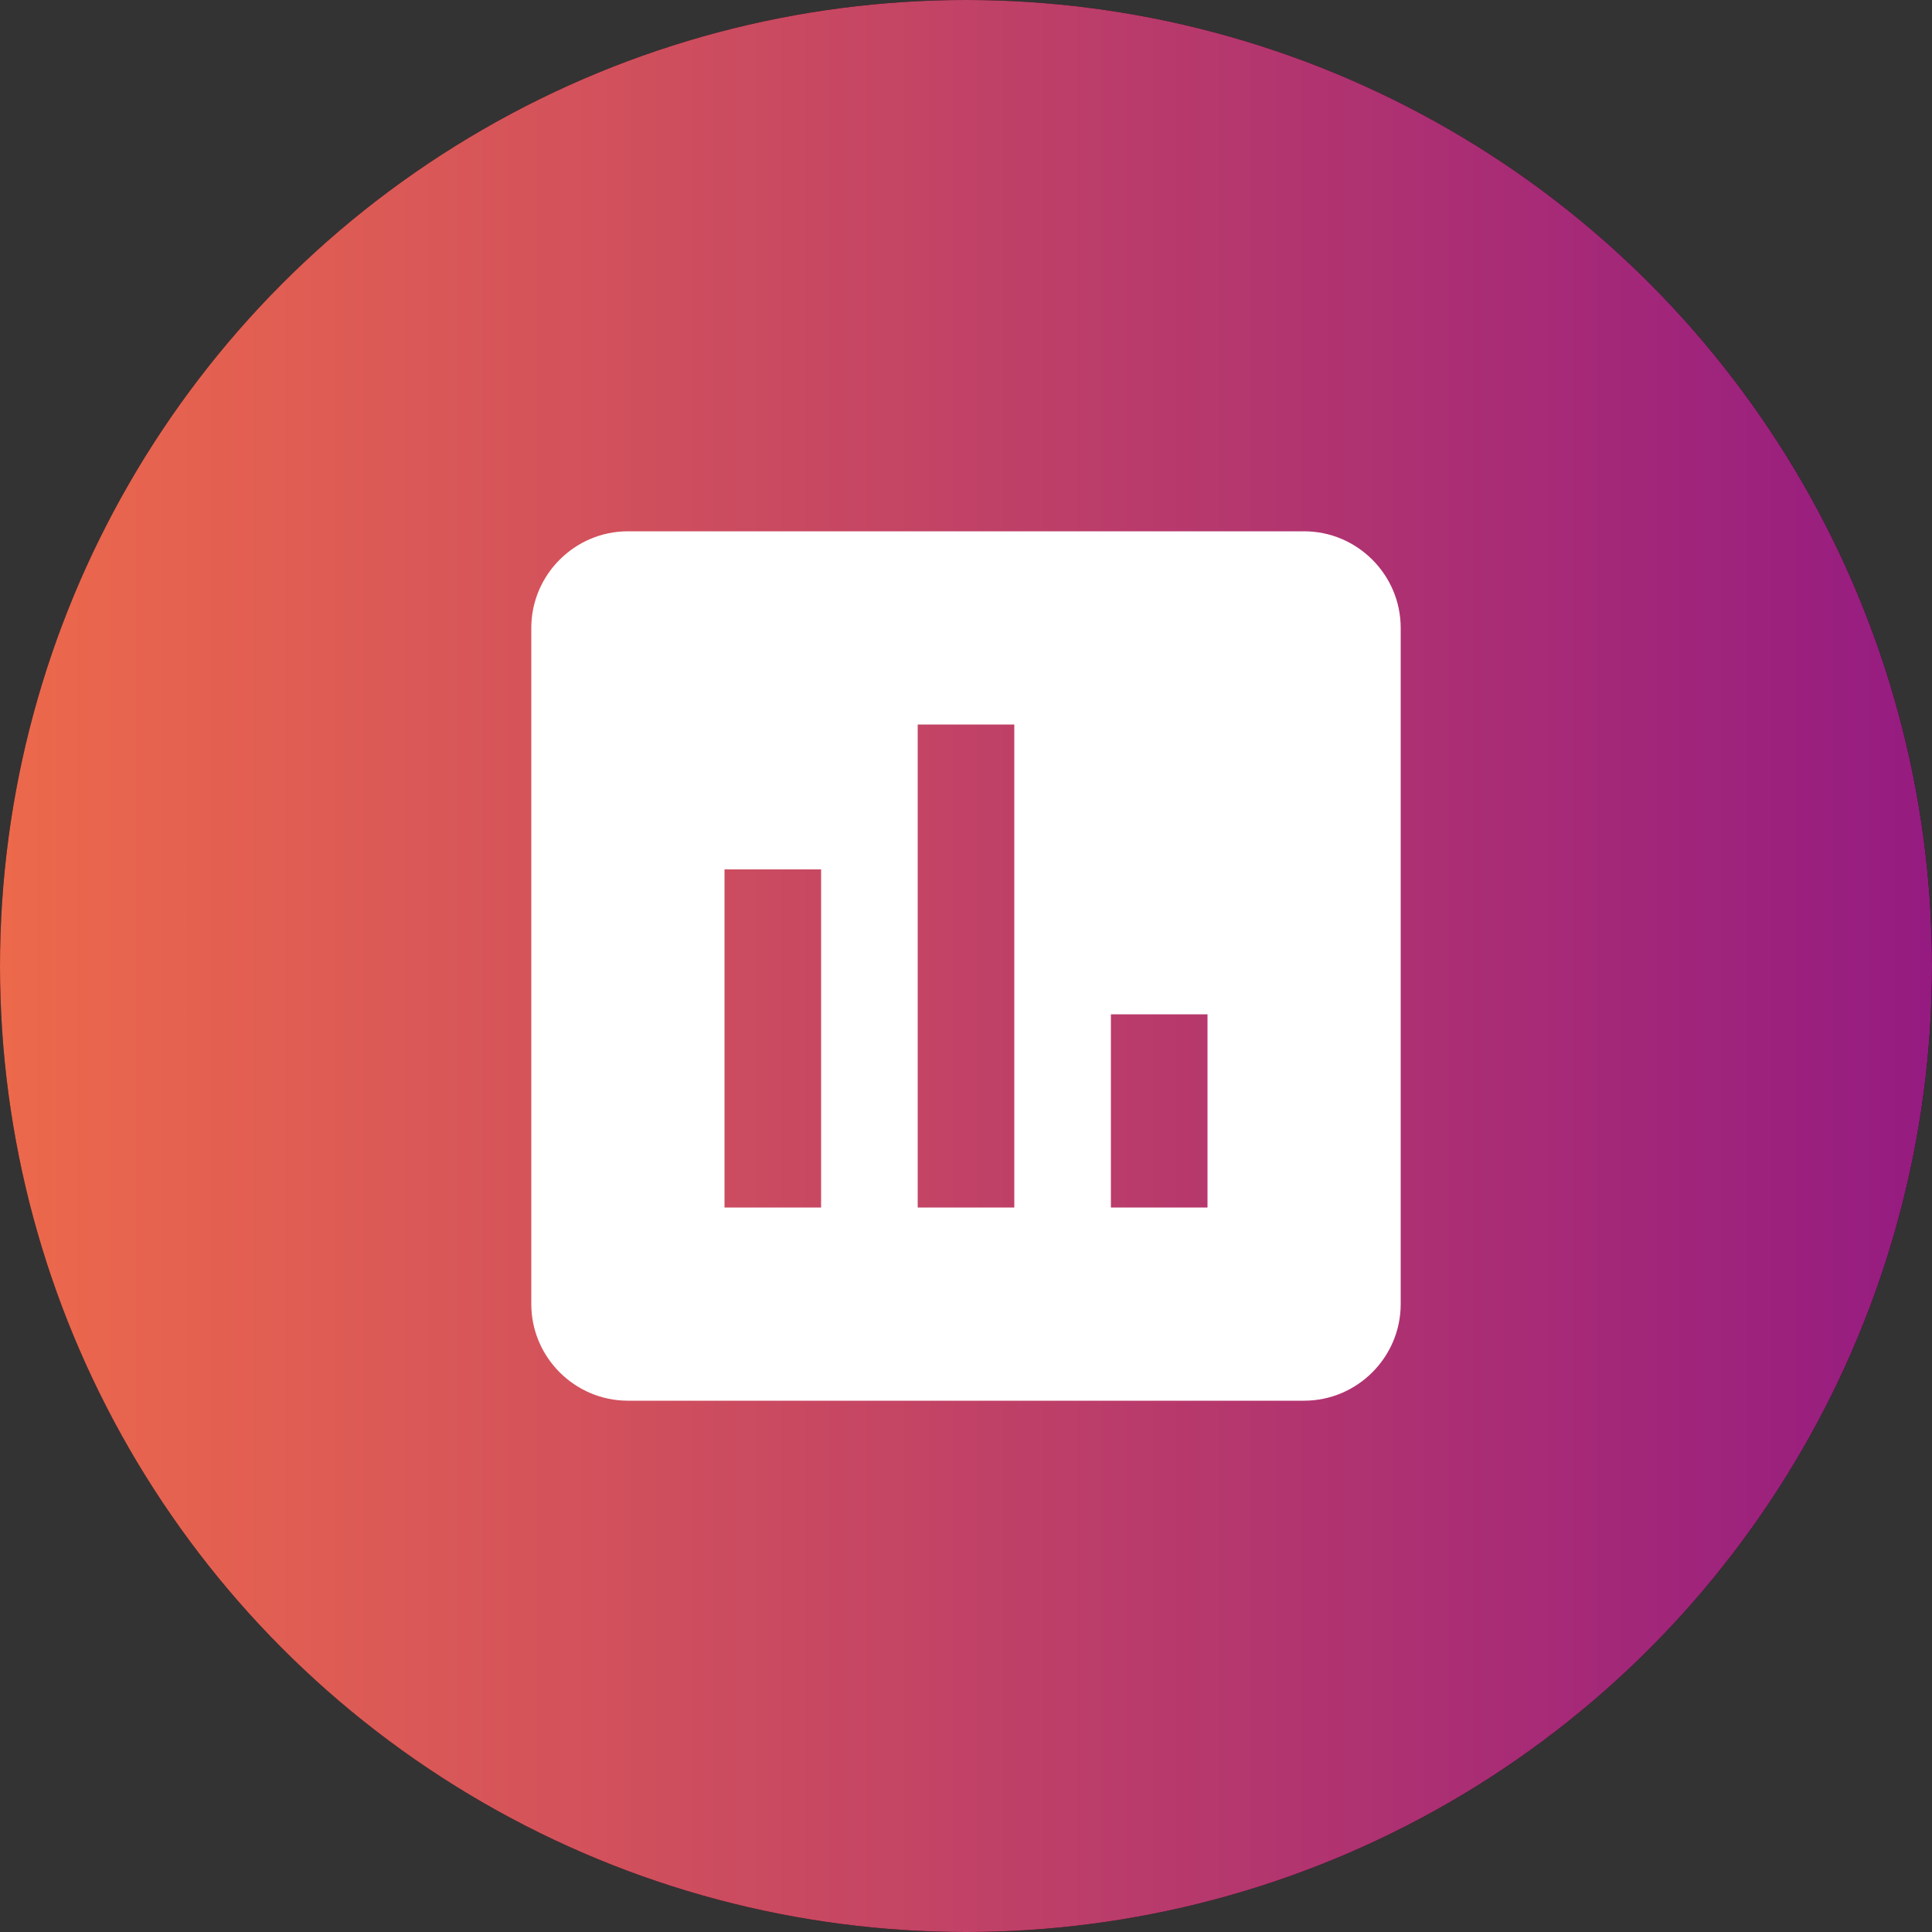
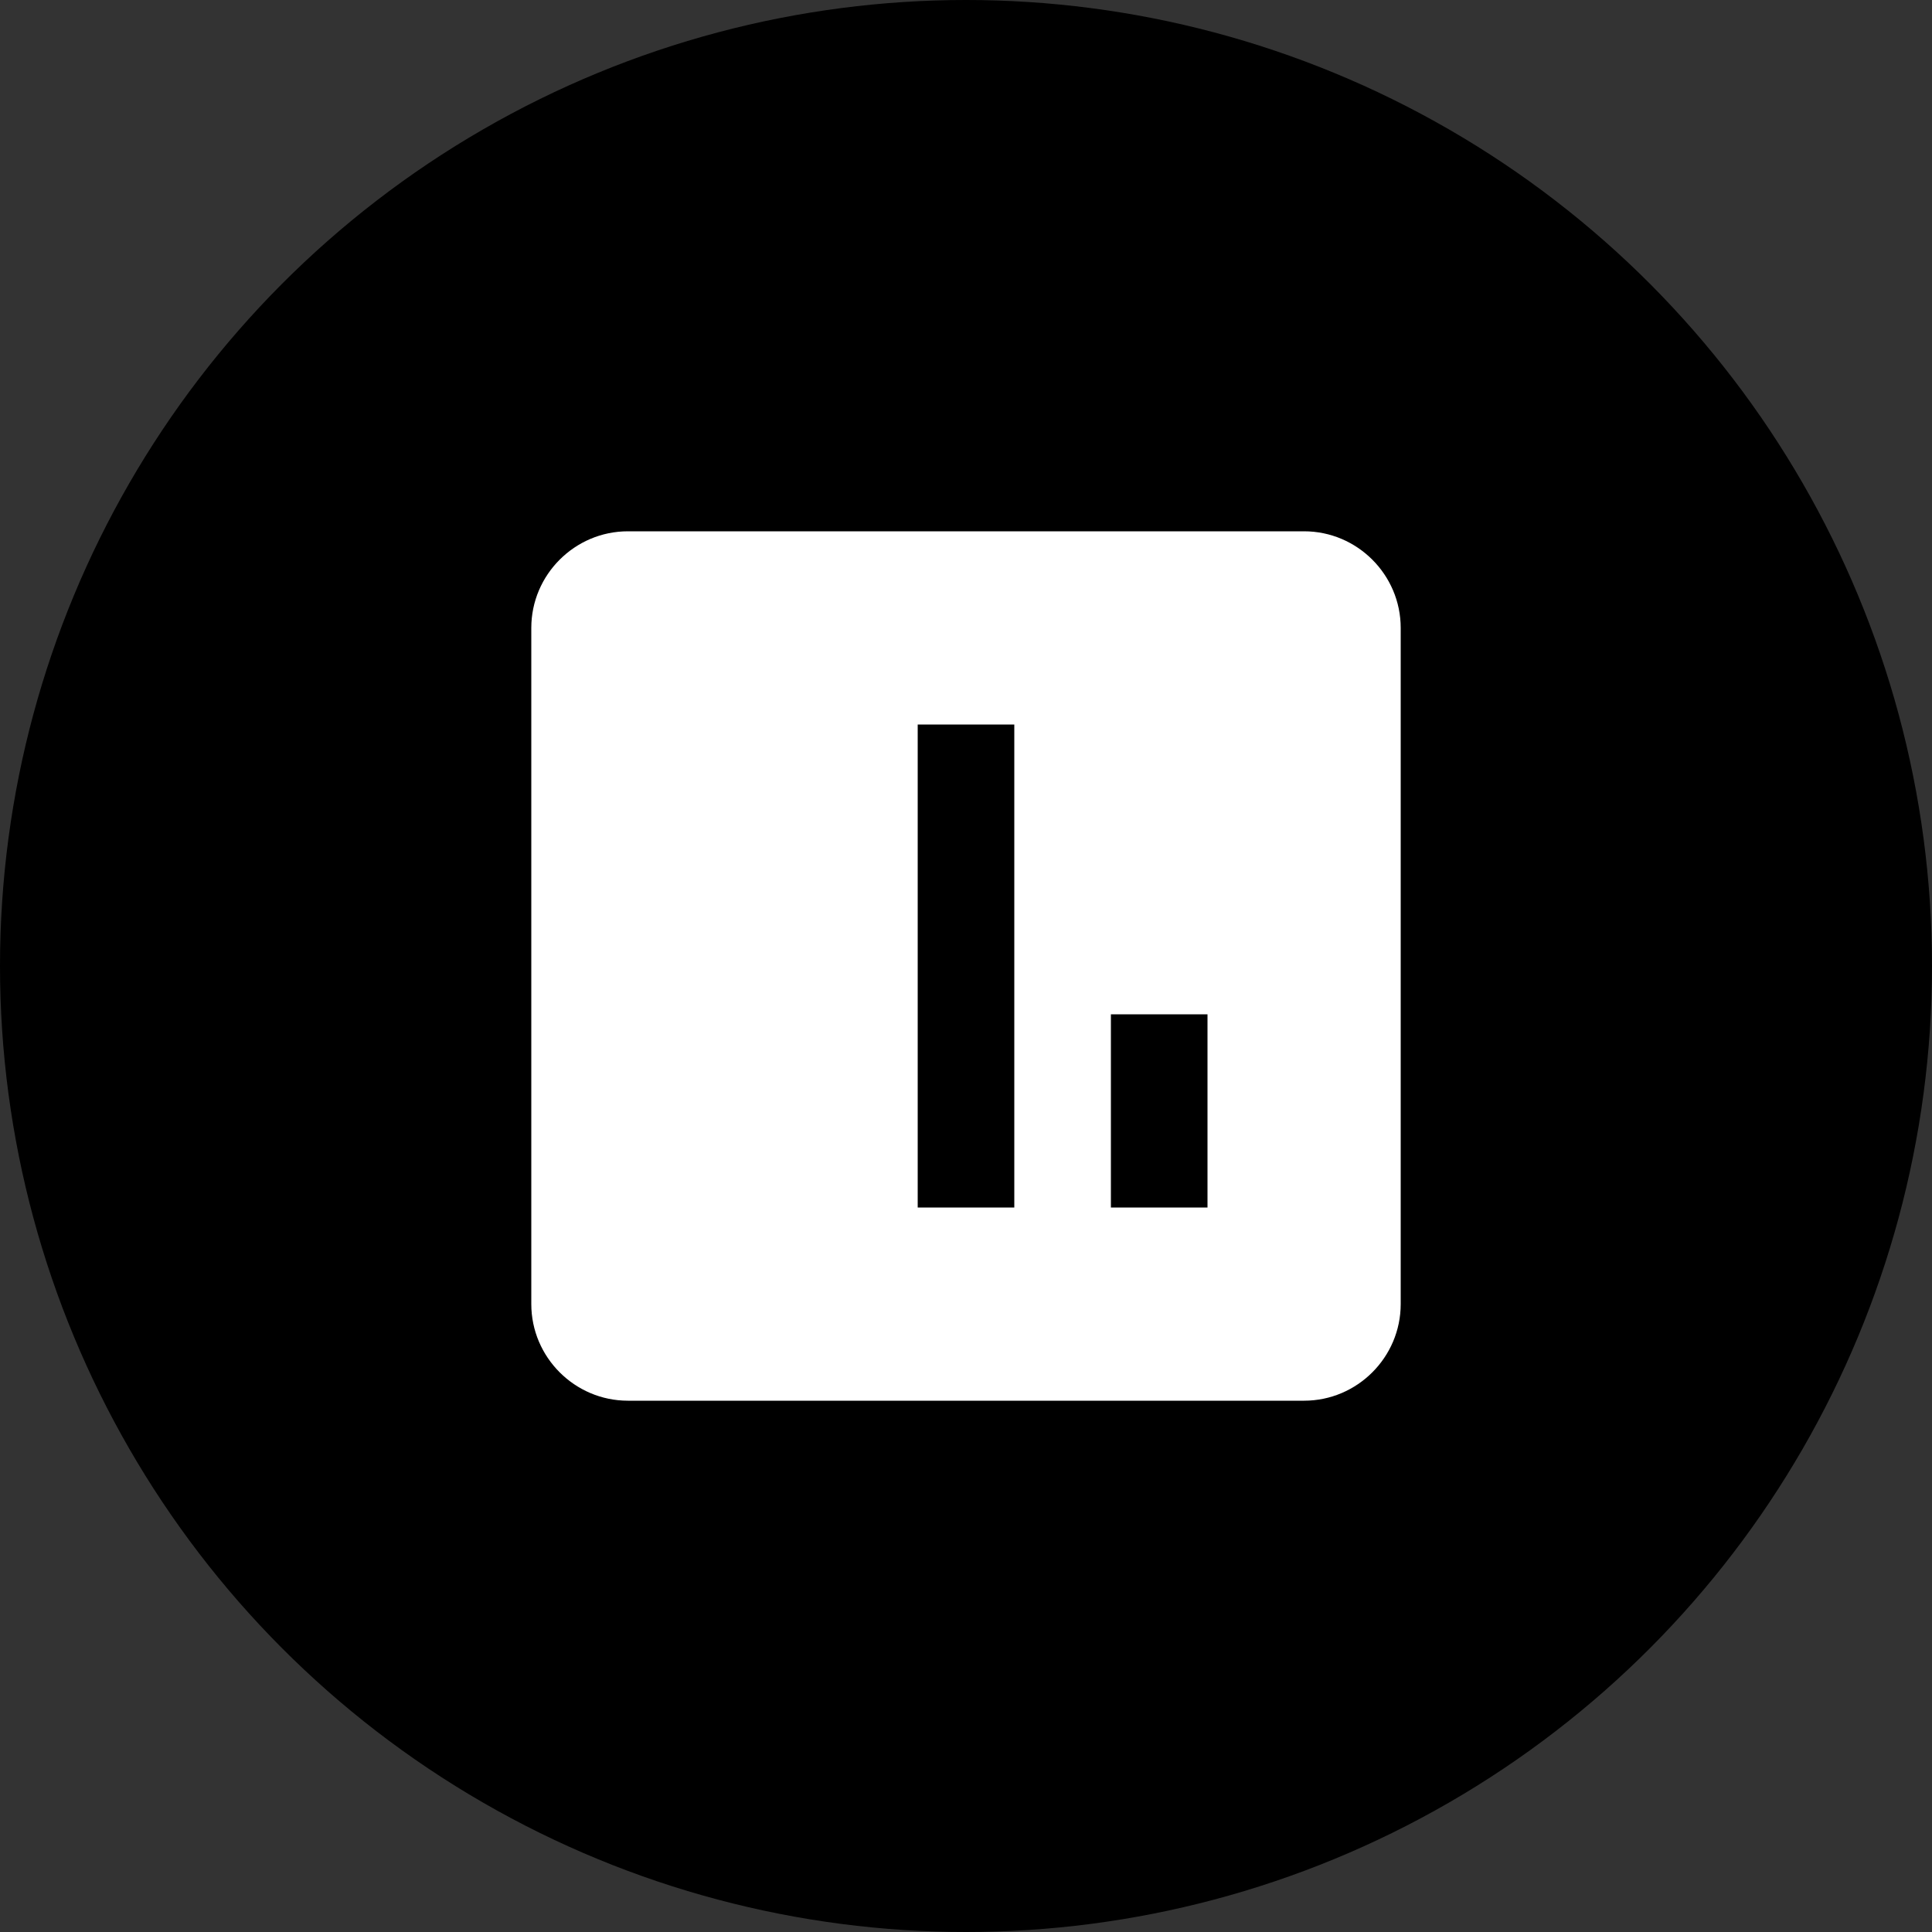
<svg xmlns="http://www.w3.org/2000/svg" width="75" height="75" viewBox="0 0 75 75" fill="none">
  <rect x="0" y="0" width="75" height="75" fill="#333333" stroke="none" />
  <circle cx="37.5" cy="37.5" r="37.5" fill="black" />
-   <circle cx="37.5" cy="37.5" r="37.5" fill="url(#paint0_linear_485_2557)" />
-   <path d="M50.625 20.625H24.375C22.312 20.625 20.625 22.312 20.625 24.375V50.625C20.625 52.688 22.312 54.375 24.375 54.375H50.625C52.688 54.375 54.375 52.688 54.375 50.625V24.375C54.375 22.312 52.688 20.625 50.625 20.625ZM31.875 46.875H28.125V33.75H31.875V46.875ZM39.375 46.875H35.625V28.125H39.375V46.875ZM46.875 46.875H43.125V39.375H46.875V46.875Z" fill="white" />
+   <path d="M50.625 20.625H24.375C22.312 20.625 20.625 22.312 20.625 24.375V50.625C20.625 52.688 22.312 54.375 24.375 54.375H50.625C52.688 54.375 54.375 52.688 54.375 50.625V24.375C54.375 22.312 52.688 20.625 50.625 20.625ZM31.875 46.875V33.75H31.875V46.875ZM39.375 46.875H35.625V28.125H39.375V46.875ZM46.875 46.875H43.125V39.375H46.875V46.875Z" fill="white" />
  <defs>
    <linearGradient id="paint0_linear_485_2557" x1="0" y1="37.5" x2="75" y2="37.5" gradientUnits="userSpaceOnUse">
      <stop stop-color="#ED694B" />
      <stop offset="1" stop-color="#951B81" />
    </linearGradient>
  </defs>
</svg>